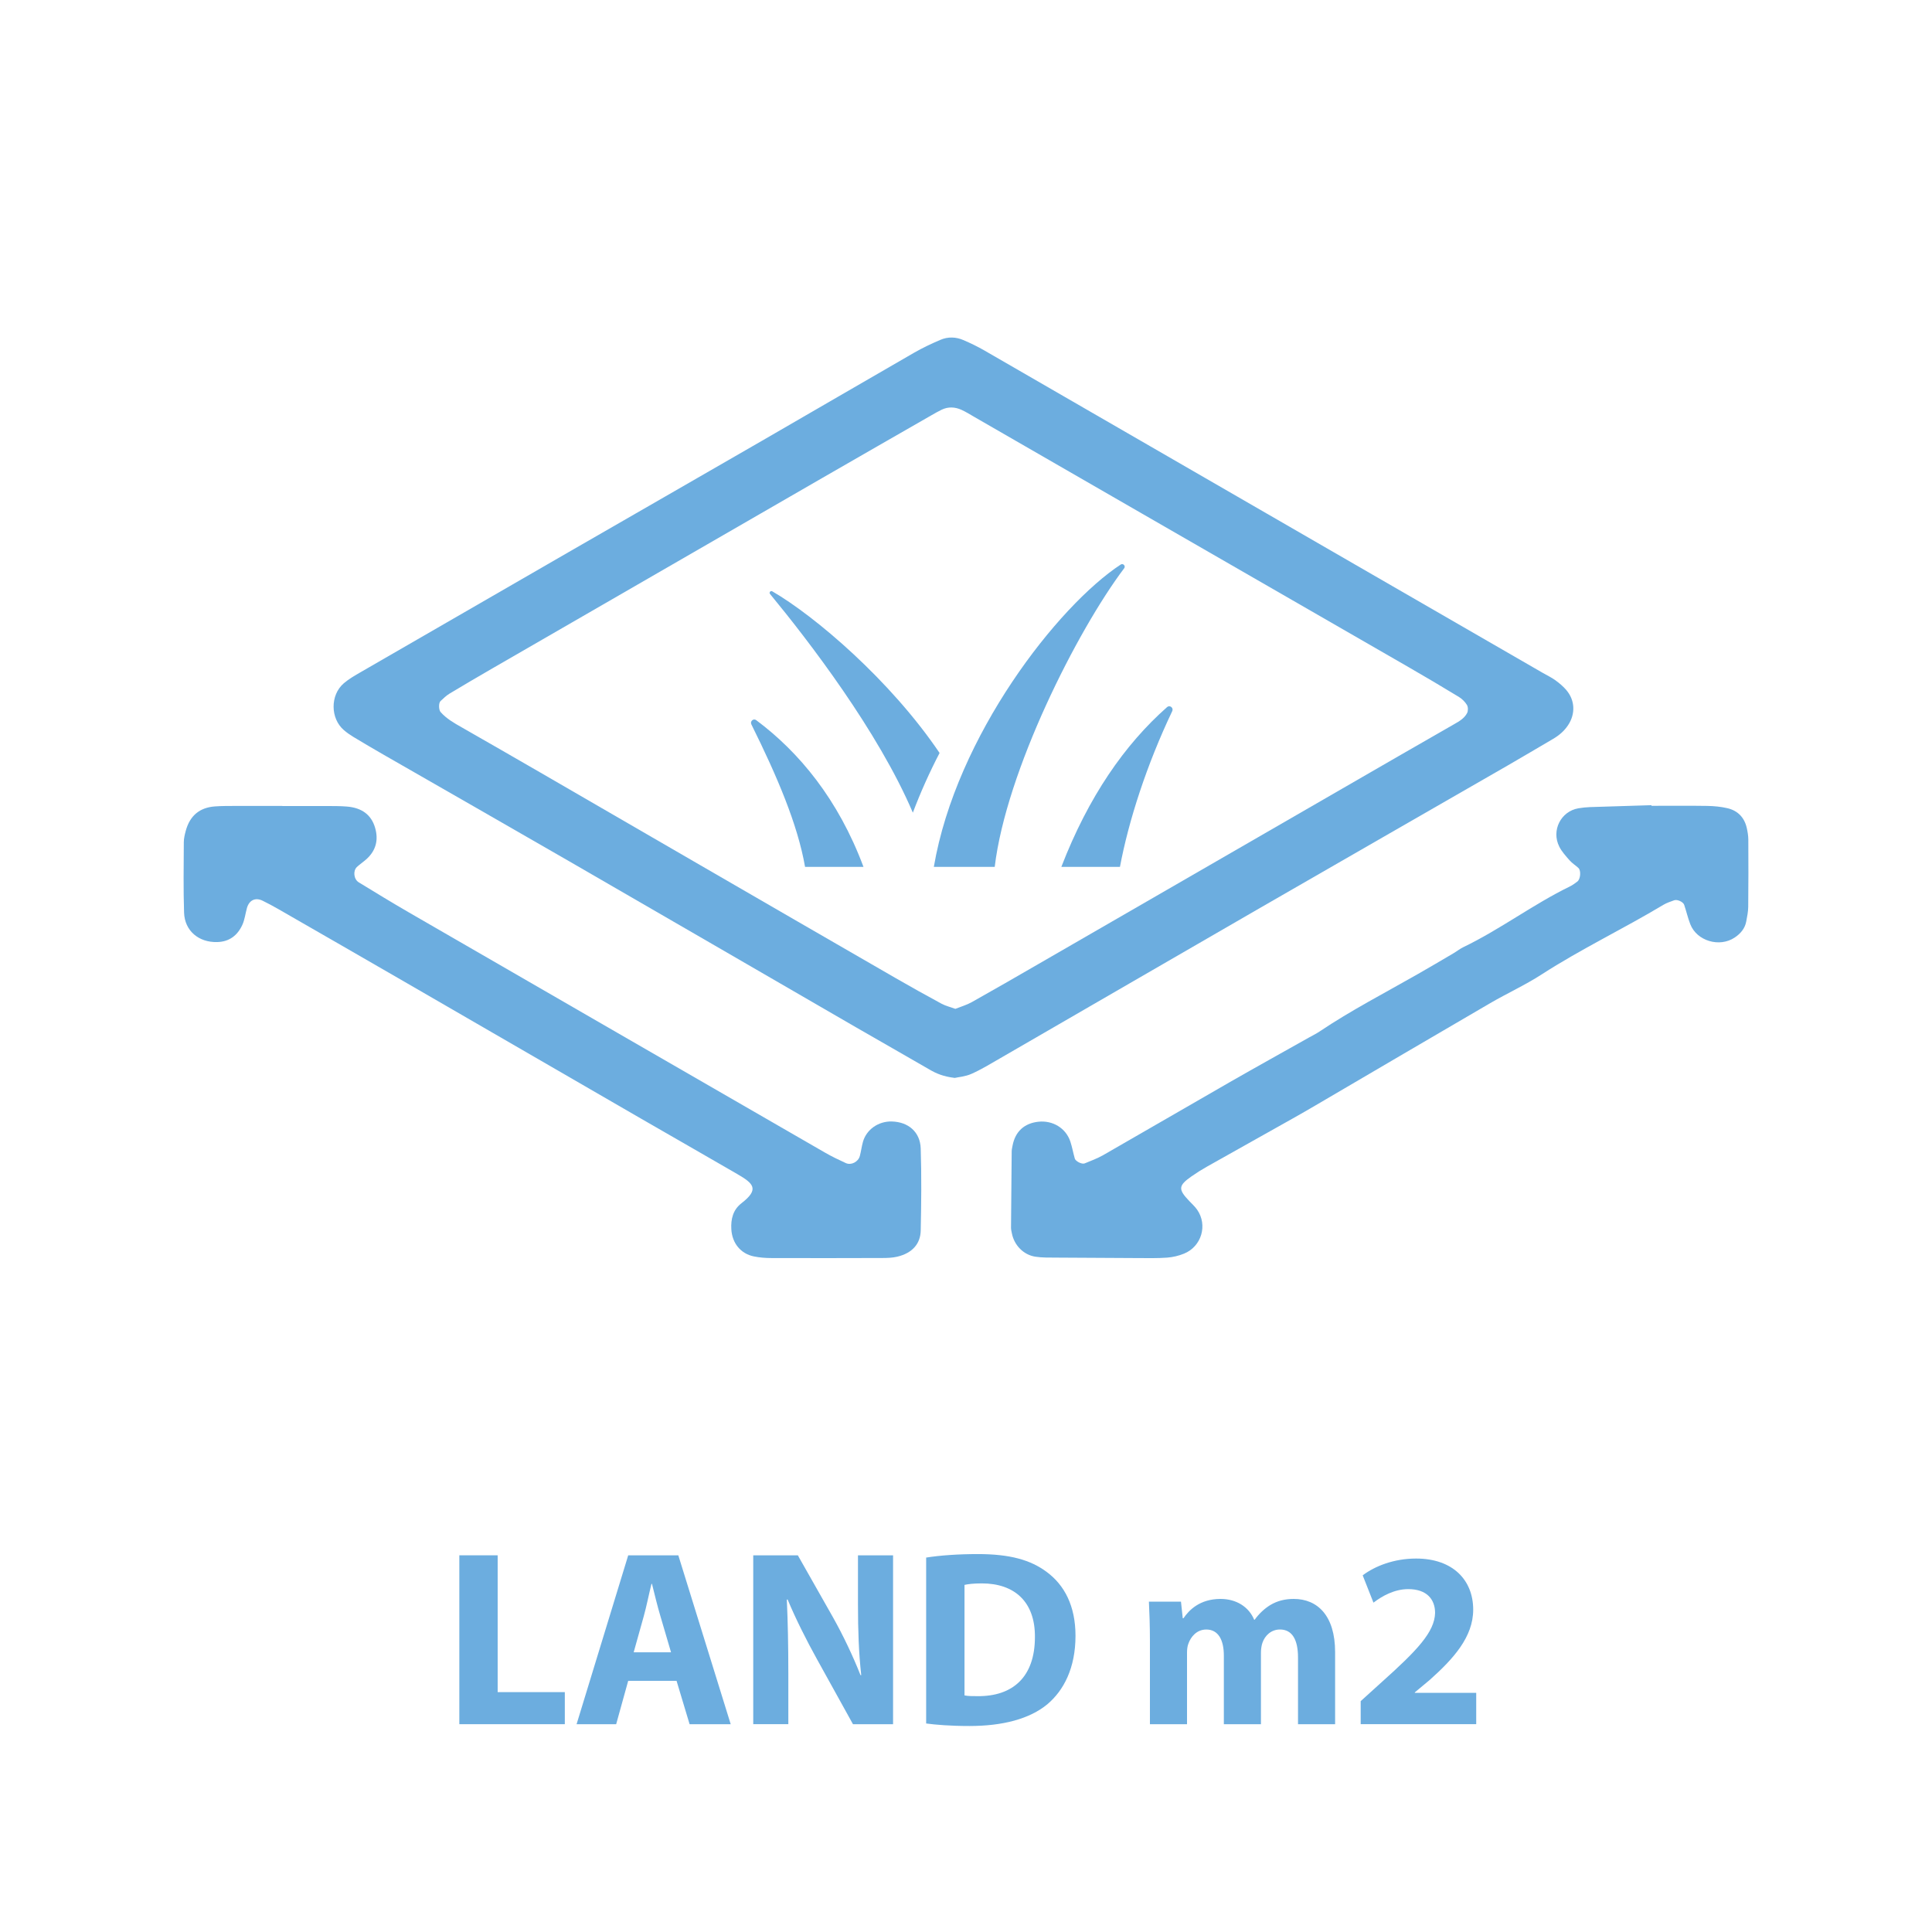
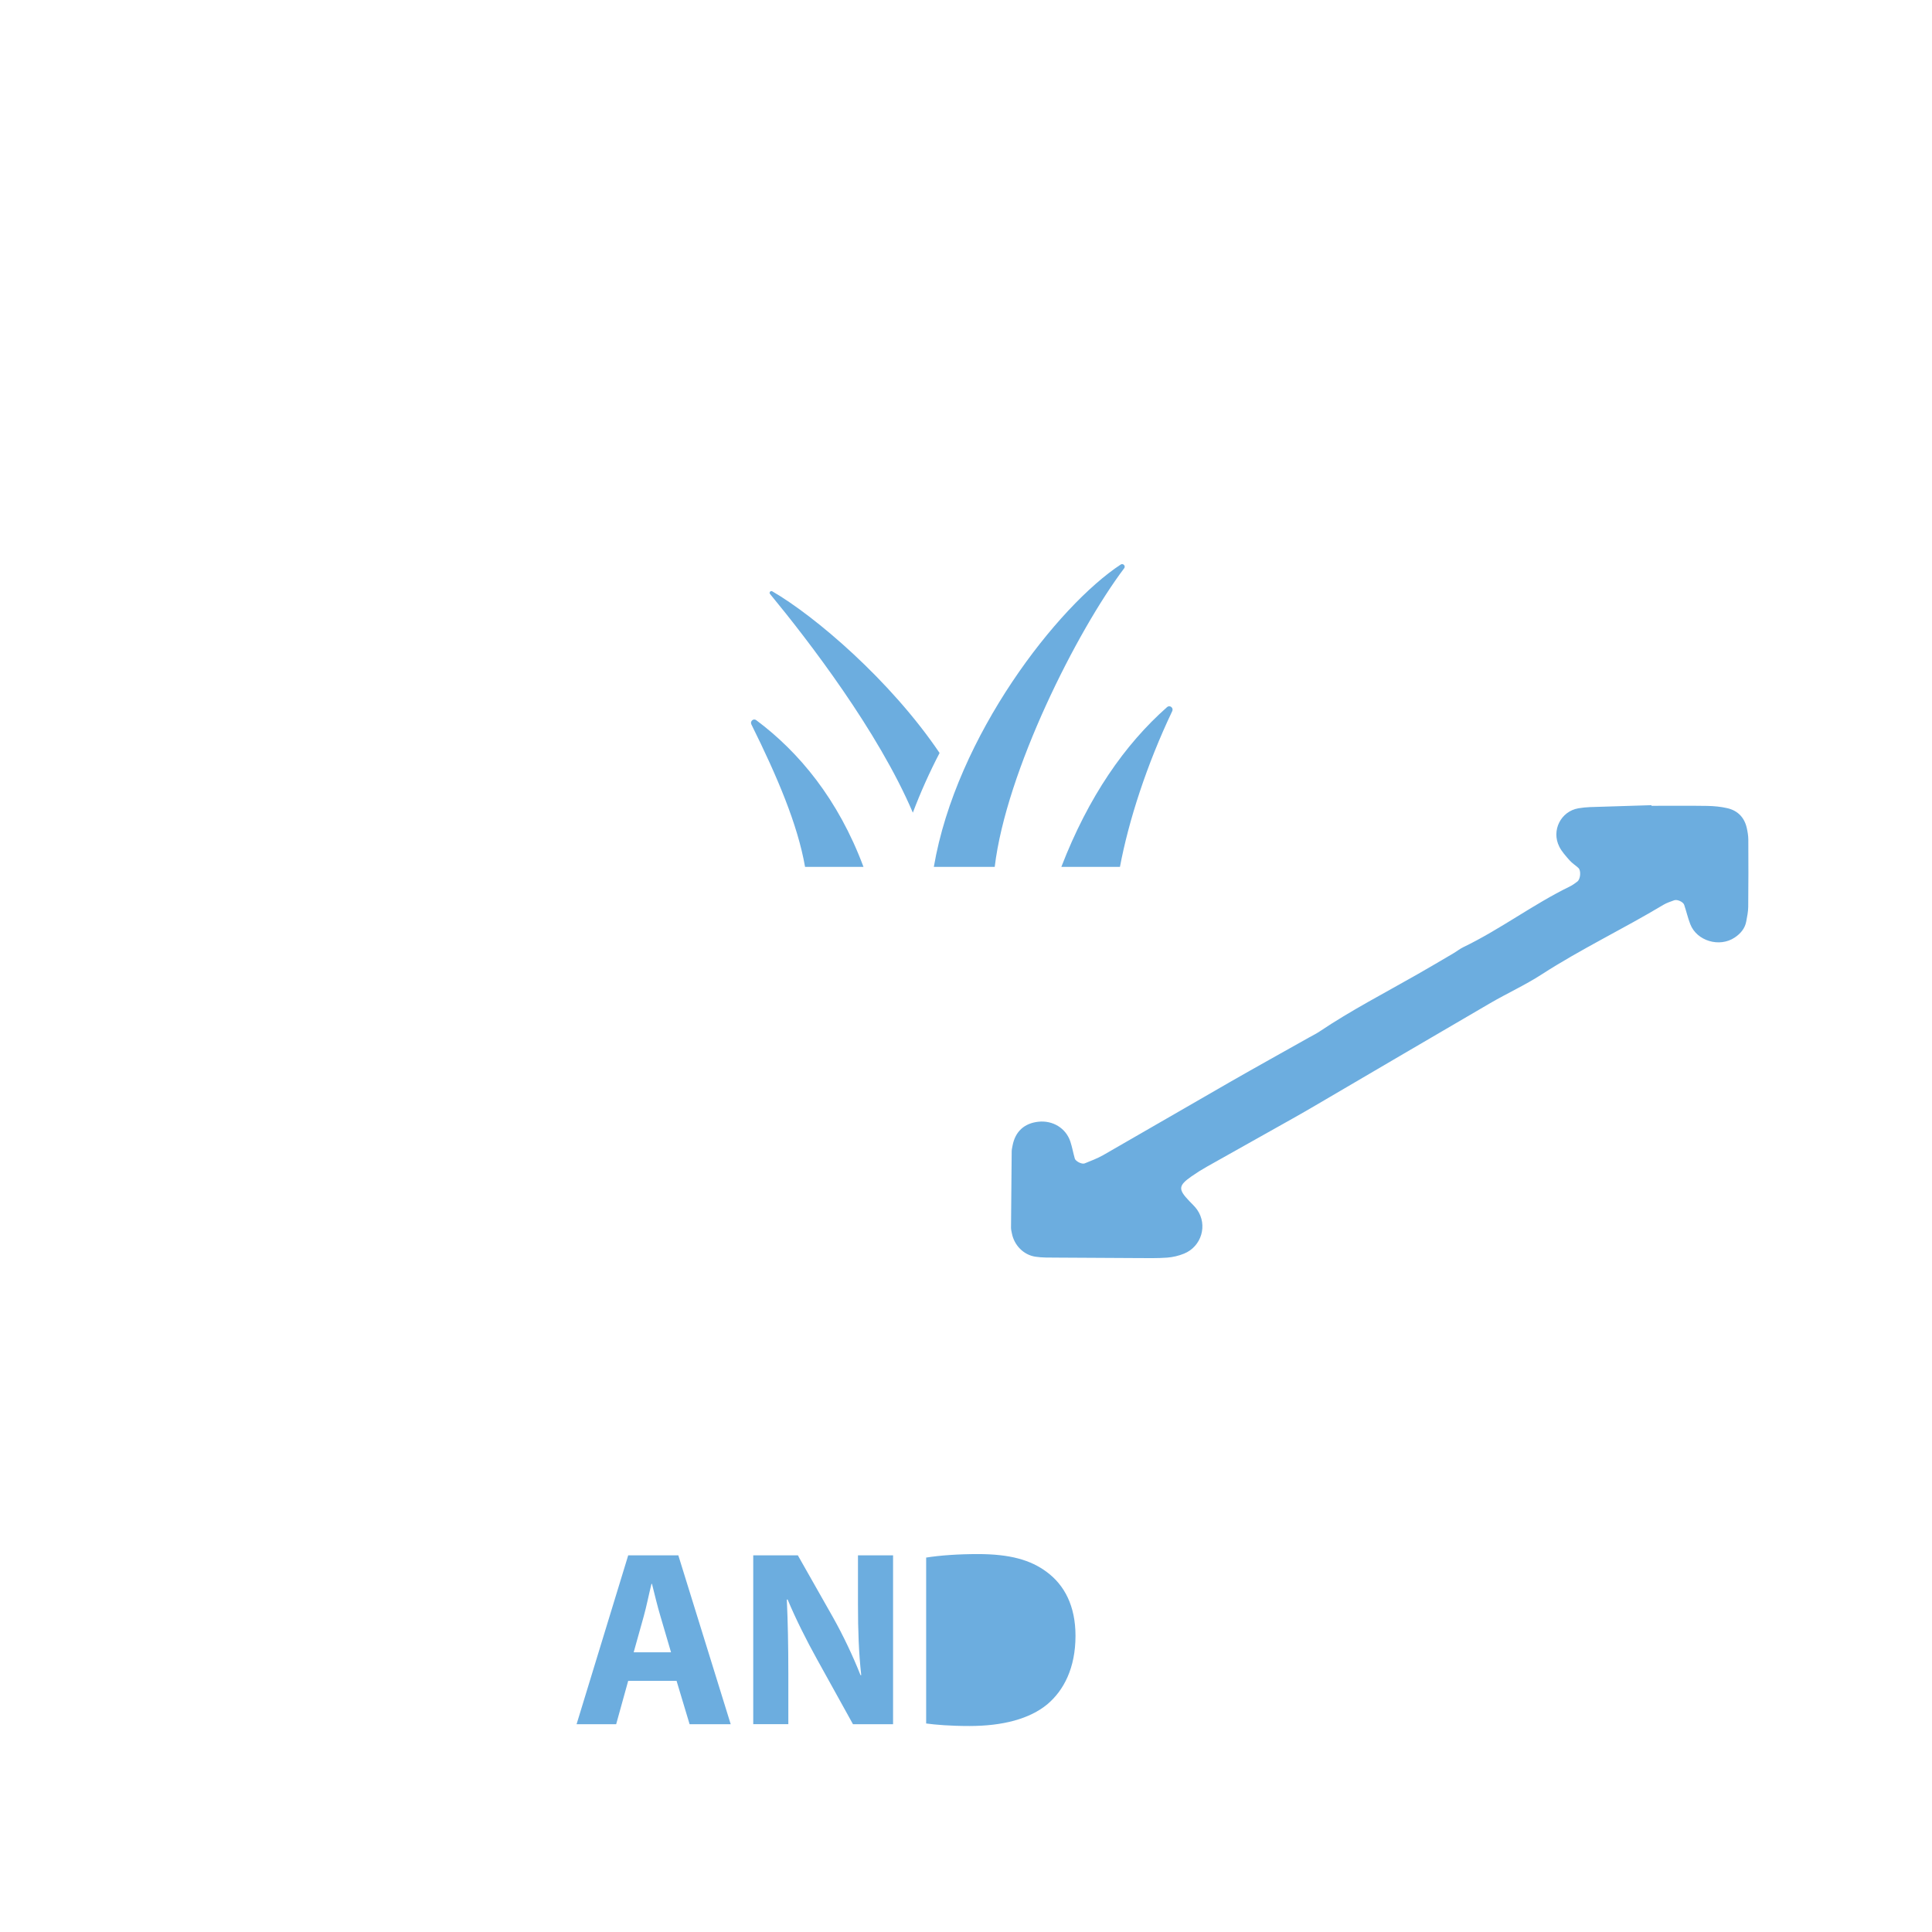
<svg xmlns="http://www.w3.org/2000/svg" id="Layer_1" viewBox="0 0 800 800">
  <defs>
    <style>.cls-1{fill:none;}.cls-2{fill:#6caddf;}</style>
  </defs>
  <rect class="cls-1" width="800" height="800" />
-   <path class="cls-2" d="m648.57,285.71c-1.31-1.51-2.88-2.84-4.51-4.02-1.63-1.18-3.48-2.05-5.23-3.06-25.93-14.97-51.86-29.93-77.79-44.9-51.15-29.54-102.29-59.11-153.45-88.62-2.79-1.61-5.72-3.02-8.69-4.3-3.09-1.33-6.39-1.42-9.47-.1-3.71,1.58-7.38,3.31-10.88,5.32-21.03,12.11-42,24.35-63.02,36.48-26.62,15.37-53.29,30.67-79.92,46.02-28.74,16.57-57.48,33.15-86.2,49.76-2.44,1.41-4.94,2.83-7.06,4.65-5.68,4.89-5.58,14.56.05,19.39,1.22,1.05,2.56,1.98,3.94,2.82,4.16,2.51,8.34,4.97,12.55,7.39,25.61,14.71,51.26,29.35,76.84,44.12,39.59,22.86,79.12,45.81,118.69,68.71,10.15,5.88,20.38,11.64,30.52,17.54,2.84,1.66,5.78,2.88,10.4,3.43,1.47-.33,4.37-.55,6.88-1.66,4.05-1.8,7.88-4.13,11.73-6.36,35.73-20.65,71.42-41.37,107.16-61.99,34.34-19.81,68.74-39.53,103.11-59.31,6.31-3.63,12.56-7.37,18.85-11.04,2.48-1.45,4.61-3.25,6.22-5.67,3.13-4.69,2.92-10.37-.74-14.6Zm-41.08,9.56c-1.14,2.21-3.32,3.44-5.44,4.65-7.73,4.41-15.44,8.85-23.14,13.29-49.73,28.71-99.45,57.42-149.18,86.12-9.1,5.26-18.2,10.51-27.37,15.65-2.07,1.16-4.42,1.82-6.76,2.76-2.02-.74-4.01-1.2-5.74-2.13-6.4-3.46-12.76-7.01-19.06-10.64-26.97-15.55-53.92-31.14-80.86-46.74-22.05-12.76-44.08-25.54-66.13-38.3-10.85-6.27-21.72-12.53-32.6-18.74-3.17-1.8-6.32-3.57-8.78-6.36-.77-.87-.87-3.75,0-4.55,1.18-1.08,2.34-2.24,3.7-3.06,5.89-3.55,11.82-7.02,17.77-10.46,45.52-26.28,91.04-52.56,136.57-78.83,15.06-8.69,30.15-17.33,45.22-25.98,1.4-.81,2.81-1.61,4.26-2.31,2.73-1.31,5.53-1.14,8.21.08,1.83.83,3.55,1.92,5.3,2.93,23.12,13.32,46.24,26.66,69.36,39.98,36.79,21.19,73.59,42.36,110.36,63.57,7.01,4.04,13.97,8.15,20.88,12.36,1.33.81,2.58,2.03,3.37,3.35.51.85.53,2.45.06,3.36Z" />
-   <path class="cls-2" d="m116.89,333.76c6.47,0,12.94-.02,19.41,0,2.43,0,4.86.02,7.27.21,6.23.48,10.18,3.4,11.75,8.79,1.5,5.13.31,9.59-3.77,13.16-1.21,1.06-2.57,1.97-3.75,3.07-1.7,1.59-1.34,5.09.76,6.37,6.9,4.22,13.8,8.43,20.8,12.48,57.4,33.17,114.83,66.31,172.26,99.43,2.79,1.61,5.71,3.01,8.64,4.35,2.19,1,5.11-.51,5.77-2.92.53-1.94.75-3.97,1.3-5.9,1.47-5.14,6.42-8.57,11.97-8.42,6.83.19,11.73,4.34,11.95,11.21.36,11.31.24,22.64,0,33.95-.11,5.48-3.48,9.35-9.73,10.83-1.94.46-4.01.53-6.02.54-15.37.05-30.73.07-46.1.02-2.41,0-4.86-.19-7.22-.67-5.49-1.12-9-5.47-9.35-11.2-.26-4.27.7-8.13,4.21-10.84,7.53-5.81,4.94-8.19-1.74-12.06-13.28-7.71-26.63-15.32-39.93-23-32.55-18.82-65.08-37.67-97.63-56.49-17.5-10.12-35.02-20.2-52.55-30.27-2.1-1.21-4.25-2.35-6.42-3.42-3.03-1.49-5.6-.27-6.53,3.05-.65,2.33-.91,4.82-1.91,6.98-2,4.32-5.36,6.95-10.4,7.08-7.64.19-13.46-4.64-13.71-12.2-.32-9.69-.16-19.4-.11-29.11,0-1.59.39-3.21.81-4.76,1.7-6.25,5.71-9.63,12.07-10.1,2.82-.21,5.66-.19,8.49-.2,6.47-.03,12.94,0,19.41,0v.08Z" />
  <path class="cls-2" d="m683.85,333.67c7.68,0,15.36-.08,23.04.04,2.81.05,5.67.31,8.4.95,4.28,1,7.03,3.84,8.01,8.18.35,1.57.63,3.19.64,4.79.05,9.3.06,18.6-.04,27.9-.02,2-.45,4.01-.81,5.99-.54,2.97-2.4,5.11-4.81,6.71-6.3,4.2-15.67,1.4-18.36-5.52-1.02-2.62-1.64-5.38-2.54-8.05-.41-1.23-2.9-2.33-4.12-1.88-1.51.56-3.08,1.05-4.44,1.86-16.64,9.99-34.2,18.34-50.52,28.89-6.78,4.38-14.19,7.75-21.18,11.82-24.09,14.02-48.11,28.16-72.17,42.24-3.14,1.84-6.29,3.66-9.46,5.44-11.98,6.73-23.97,13.43-35.94,20.18-2.11,1.19-4.17,2.49-6.15,3.88-5.51,3.86-5.62,5.35-.94,10.24,1.11,1.16,2.32,2.27,3.24,3.57,4.45,6.37,1.85,15.25-5.43,18.21-2.21.9-4.65,1.47-7.02,1.65-4.02.29-8.08.19-12.12.18-11.32-.04-22.64-.1-33.96-.19-2.82-.02-5.68.05-8.46-.38-4.93-.77-8.75-4.76-9.71-9.65-.16-.79-.37-1.6-.36-2.39.07-10.51.17-21.01.28-31.52,0-.8.2-1.6.35-2.4,1.1-5.83,4.8-9.26,10.65-9.92,6-.67,11.46,2.65,13.3,8.24.75,2.29,1.17,4.69,1.83,7.01.33,1.15,2.97,2.46,4.08,2,2.6-1.07,5.26-2.05,7.69-3.43,17.54-10.05,34.99-20.23,52.53-30.29,10.87-6.23,21.83-12.3,32.75-18.45,1.41-.79,2.88-1.5,4.21-2.39,13.11-8.81,27.14-16.04,40.82-23.86,4.91-2.8,9.78-5.68,14.66-8.55,1.39-.82,2.67-1.86,4.12-2.56,15.32-7.38,28.93-17.75,44.22-25.19,1.07-.52,2.04-1.28,3.01-1.99,1.3-.95,1.62-4.49.46-5.6-1.16-1.1-2.59-1.95-3.63-3.14-1.58-1.8-3.27-3.63-4.32-5.74-3.35-6.7.68-14.6,7.92-15.85,1.59-.27,3.21-.44,4.82-.5,8.49-.29,16.97-.53,25.46-.79,0,.08,0,.15,0,.23Z" />
  <path class="cls-2" d="m318.86,245.96c-.53-.63.22-1.51.93-1.1,17.58,10.19,48.83,36.71,69.27,66.93-4.16,7.98-7.87,16.26-11.07,24.72-14.35-33.69-43.25-71.29-59.13-90.55Z" />
  <path class="cls-2" d="m357.54,358.96h-24.18c-3.07-17.57-11.47-37.31-22.24-59.02-.63-1.27.85-2.6,2-1.75,17.74,13.22,33.99,32.79,44.43,60.77Z" />
  <path class="cls-2" d="m465.5,235.3c-19.61,26.03-48.89,84.11-53.61,123.66h-25.21c9.27-54.33,51.43-108.16,77.37-125.19,1-.66,2.16.58,1.45,1.54Z" />
  <path class="cls-2" d="m485.4,294.46c-10.55,22.16-18.05,45.31-21.65,64.49h-24.27c11.22-29.03,26.23-50.66,43.79-66.16,1.12-.99,2.77.31,2.12,1.67Z" />
-   <path class="cls-2" d="m190.19,644.02h15.88v56.65h27.81v13.28h-43.68v-69.93Z" />
  <path class="cls-2" d="m260.12,696.01l-4.98,17.95h-16.39l21.38-69.93h20.75l21.69,69.93h-17.02l-5.4-17.95h-20.03Zm17.74-11.83l-4.36-14.84c-1.25-4.15-2.49-9.34-3.53-13.49h-.21c-1.04,4.15-2.08,9.44-3.22,13.49l-4.15,14.84h15.46Z" />
  <path class="cls-2" d="m311.9,713.96v-69.93h18.47l14.53,25.63c4.15,7.37,8.3,16.08,11.41,23.97h.31c-1.04-9.23-1.35-18.68-1.35-29.16v-20.44h14.53v69.93h-16.6l-14.94-26.98c-4.15-7.47-8.72-16.5-12.14-24.69l-.31.1c.42,9.23.62,19.09.62,30.5v21.06h-14.53Z" />
-   <path class="cls-2" d="m383.5,644.96c5.81-.93,13.39-1.45,21.37-1.45,13.28,0,21.89,2.39,28.64,7.47,7.26,5.4,11.83,14.01,11.83,26.36,0,13.38-4.88,22.62-11.62,28.33-7.37,6.12-18.57,9.03-32.27,9.03-8.2,0-14.01-.52-17.95-1.04v-68.69Zm15.88,57.07c1.35.31,3.53.31,5.5.31,14.32.1,23.66-7.78,23.66-24.49.1-14.53-8.4-22.2-22-22.2-3.53,0-5.81.31-7.16.62v45.76Z" />
-   <path class="cls-2" d="m476.16,679.41c0-6.33-.21-11.73-.42-16.19h13.28l.73,6.85h.31c2.18-3.22,6.64-7.99,15.36-7.99,6.54,0,11.72,3.32,13.9,8.61h.21c1.87-2.59,4.15-4.67,6.54-6.12,2.8-1.66,5.92-2.49,9.65-2.49,9.75,0,17.12,6.85,17.12,22v29.88h-15.36v-27.6c0-7.37-2.39-11.62-7.47-11.62-3.63,0-6.23,2.49-7.26,5.5-.41,1.14-.62,2.8-.62,4.05v29.68h-15.36v-28.43c0-6.43-2.28-10.79-7.26-10.79-4.05,0-6.43,3.11-7.37,5.71-.52,1.25-.62,2.7-.62,3.94v29.57h-15.36v-34.55Z" />
-   <path class="cls-2" d="m563.43,713.96v-9.55l8.71-7.89c14.73-13.18,21.89-20.75,22.1-28.64,0-5.5-3.32-9.86-11.1-9.86-5.81,0-10.89,2.91-14.42,5.6l-4.46-11.31c5.08-3.84,12.97-6.95,22.1-6.95,15.25,0,23.66,8.92,23.66,21.17,0,11.31-8.2,20.34-17.95,29.05l-6.22,5.19v.21h25.42v12.97h-47.83Z" />
+   <path class="cls-2" d="m383.5,644.96c5.81-.93,13.39-1.45,21.37-1.45,13.28,0,21.89,2.39,28.64,7.47,7.26,5.4,11.83,14.01,11.83,26.36,0,13.38-4.88,22.62-11.62,28.33-7.37,6.12-18.57,9.03-32.27,9.03-8.2,0-14.01-.52-17.95-1.04v-68.69Zm15.88,57.07v45.76Z" />
</svg>